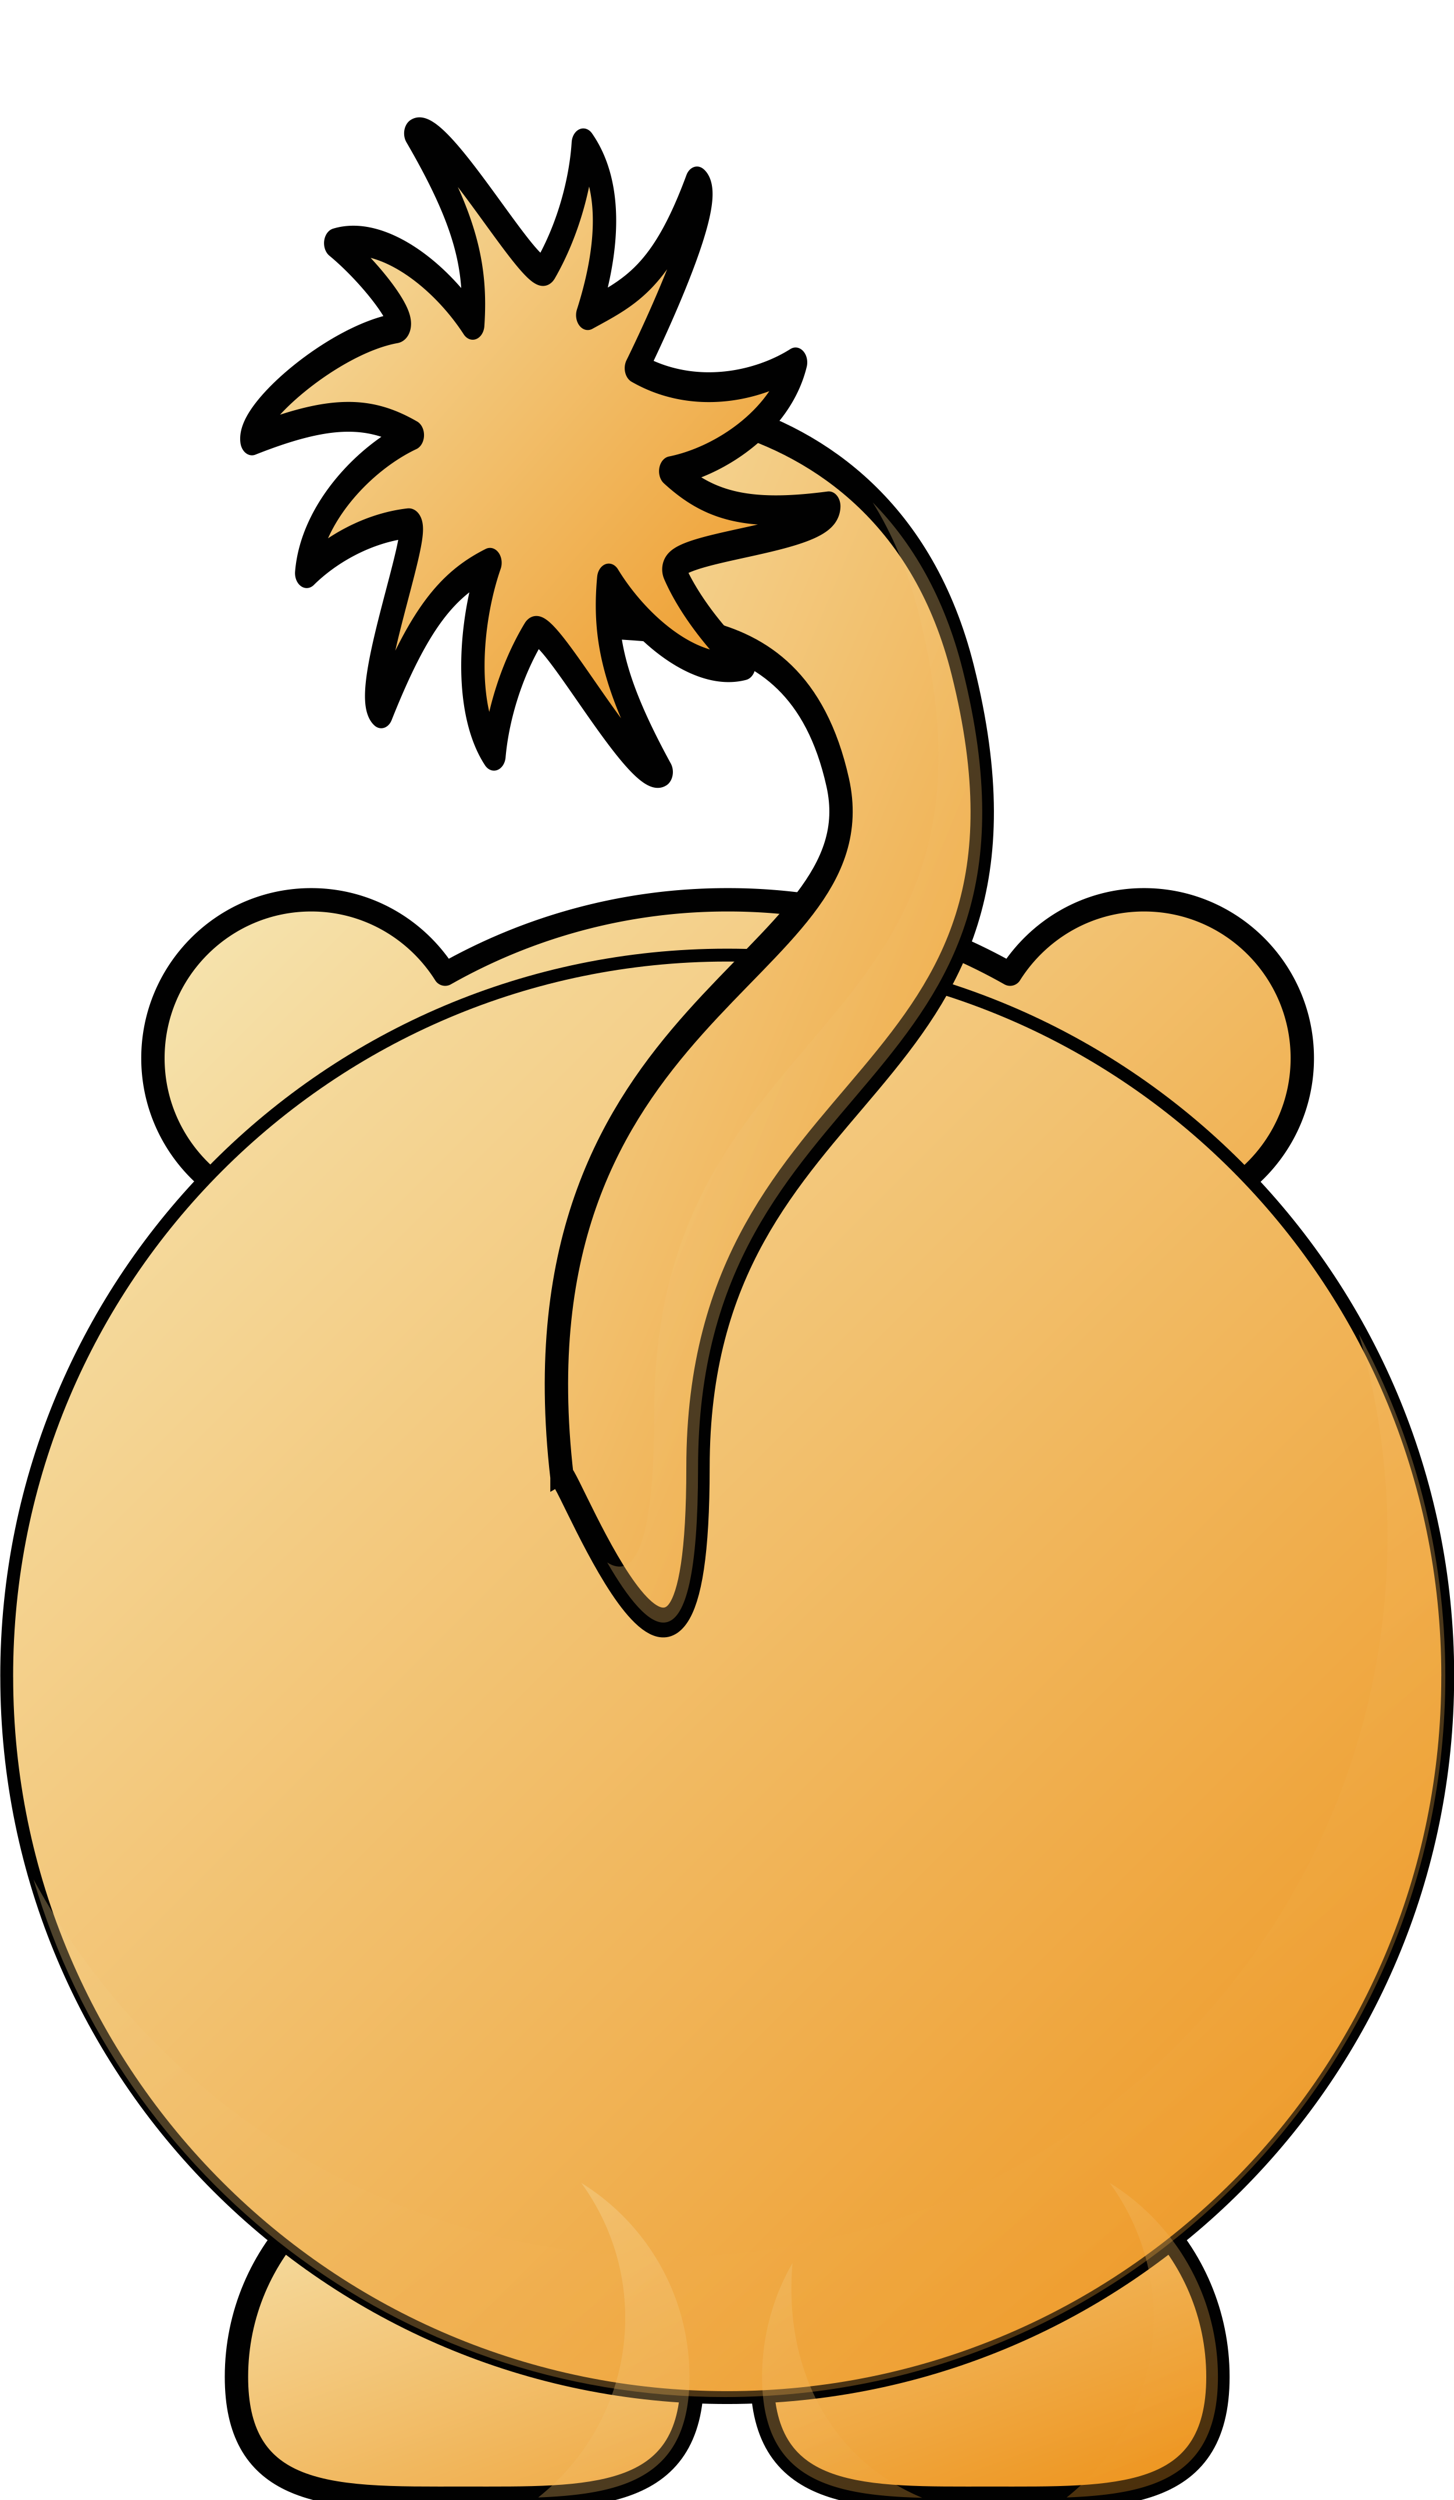
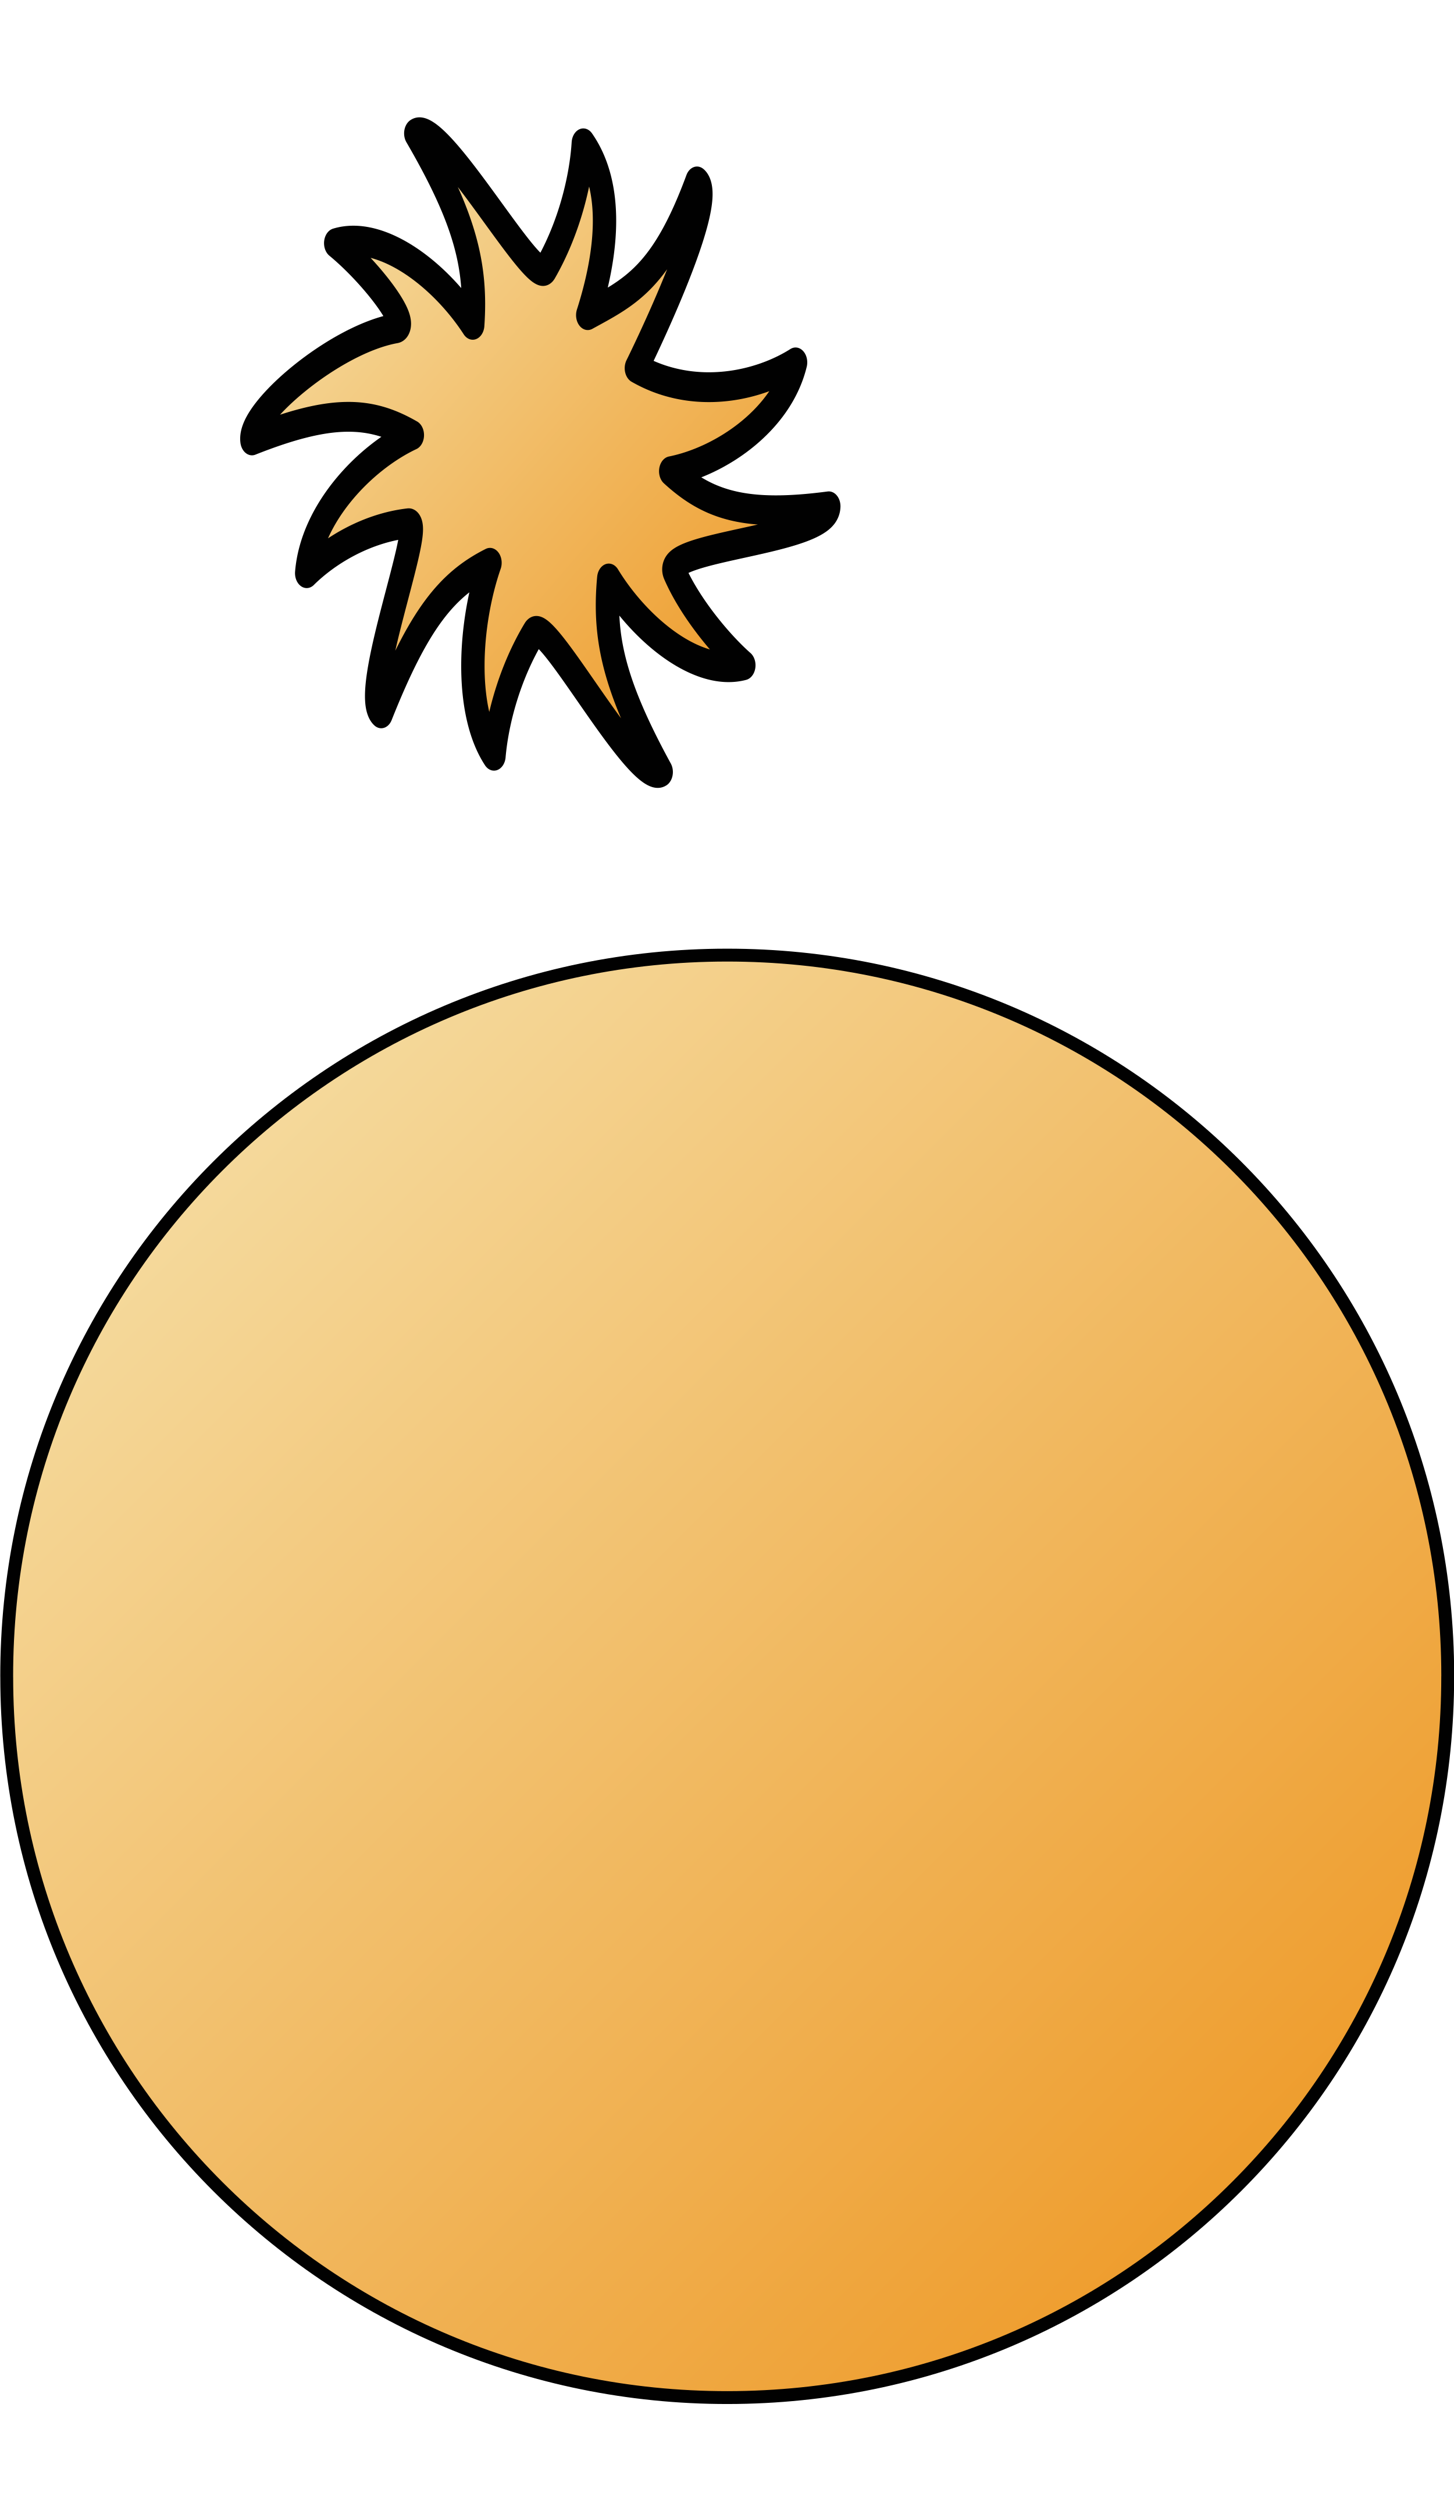
<svg xmlns="http://www.w3.org/2000/svg" width="249" height="428" viewBox="0 0 249 428">
  <defs>
    <linearGradient id="d" y2="1">
      <stop offset="0" stop-color="#f6e6b3" />
      <stop offset="1" stop-color="#ed9016" />
    </linearGradient>
    <linearGradient id="a" y2="1">
      <stop offset="0" stop-color="#f6e6b3" />
      <stop offset="1" stop-color="#ed9016" />
    </linearGradient>
    <linearGradient id="c" y2="1">
      <stop offset="0" stop-color="#f6e6b3" />
      <stop offset="1" stop-color="#ed9016" />
    </linearGradient>
    <linearGradient y2="1" id="b">
      <stop stop-color="#f6e6b3" offset="0" />
      <stop stop-color="#ed9016" offset="1" />
    </linearGradient>
  </defs>
-   <path transform="translate(-13.438 .068)" stroke-linejoin="round" stroke="#010101" stroke-width="4" stroke-linecap="round" fill="url(#a)" d="M131.99 406.84c0 21.54-17.48 20.77-39.029 20.77-11.979 0-22.705.24-29.866-3.25-5.718-2.79-9.164-7.96-9.164-17.52 0-21.55 17.485-39.03 39.03-39.03 21.549 0 39.029 17.49 39.029 39.03zM222.01 406.84c0 21.54-17.48 20.77-39.03 20.77-21.54 0-39.03.77-39.03-20.77s17.49-39.03 39.03-39.03c21.55 0 39.03 17.49 39.03 39.03z" />
-   <path transform="translate(-13.438 .068)" stroke-linejoin="round" stroke="#010101" stroke-width="4" stroke-linecap="round" fill="url(#b)" d="M66.742 153.97c-14.965 0-27.116 12.15-27.116 27.12 0 9.68 5.088 18.17 12.733 22.97-8.083 14.29-12.733 30.78-12.733 48.35 0 54.33 44.067 98.44 98.394 98.44 54.33 0 98.44-44.11 98.44-98.44 0-17.57-4.65-34.06-12.73-48.35 7.63-4.8 12.73-13.3 12.73-22.97 0-14.97-12.15-27.12-27.11-27.12-9.68 0-18.13 5.11-22.93 12.73a97.994 97.994 0 00-48.4-12.73c-17.58 0-34.06 4.64-48.351 12.73-4.797-7.62-13.254-12.73-22.927-12.73z" />
  <path transform="translate(-13.438 .068)" stroke-linejoin="round" stroke="#010101" stroke-width="2.204" stroke-linecap="round" fill="url(#c)" d="M261.36 286.91c.04 68.14-55.16 123.42-123.31 123.47-68.14.04-123.42-55.16-123.46-123.31-.005-.05-.005-.11-.005-.16-.045-68.15 55.16-123.43 123.3-123.47 68.15-.05 123.43 55.16 123.48 123.3v.17h-.005z" />
-   <path transform="translate(-13.438 .068)" fill-opacity=".314" fill="url(#c)" d="M246.14 228.29c3.2 10.97 4.91 22.59 4.91 34.59 0 68.11-55.27 123.38-123.38 123.38-46.822 0-87.596-26.14-108.5-64.6 15.025 51.2 62.369 88.63 118.41 88.63 68.11 0 123.37-55.27 123.37-123.38 0-21.21-5.37-41.18-14.81-58.62z" />
-   <path transform="translate(-13.438 .068)" fill-opacity=".314" fill="url(#a)" d="M112.98 373.63c4.72 6.48 7.53 14.47 7.53 23.1 0 12.46-5.84 23.55-14.91 30.75 15.08-.58 25.91-3.7 25.91-20.63 0-14.03-7.41-26.34-18.53-33.22zM203.48 373.63c4.72 6.48 7.53 14.47 7.53 23.1 0 12.46-5.84 23.55-14.91 30.75 15.08-.58 25.91-3.7 25.91-20.63 0-14.03-7.41-26.34-18.53-33.22zM149.16 387.35a38.92 38.92 0 00-5.21 19.5c0 17.51 11.55 20.26 27.43 20.69-15.78-6.58-23.8-22.21-22.22-40.19z" />
+   <path transform="translate(-13.438 .068)" fill-opacity=".314" fill="url(#c)" d="M246.14 228.29z" />
  <g transform="matrix(1 0 0 1.276 -13.438 20.086)" fill="url(#d)">
-     <path stroke="#010101" stroke-width="4" d="M109.68 182.41c-9.44-63.58 54.4-67.86 47.22-93.169-7.48-26.324-36.52-18.886-51.62-22.663-15.113-3.777-12.885-17.733-3.78-25.181 6.92-5.666 63.55-8.729 76.8 32.735 18.44 57.678-45.33 52.878-45.33 107.02 0 46.03-22.03 1.26-23.29 1.26v-.002z" />
-     <path fill-opacity=".314" d="M162.89 51.663c3.32 4.186 6.04 9.138 7.91 14.969 18.43 57.678-45.32 52.888-45.32 107.03 0 18.7-3.66 22.4-8.06 20.22 6.79 9.21 15.56 16.33 15.56-12.72 0-54.14 63.75-49.35 45.32-107.03-3.13-9.792-8.67-17.09-15.41-22.467v-.002z" />
    <path stroke-linejoin="round" stroke="#010101" stroke-width="4" stroke-linecap="round" d="M81.221 28.314c-10.629 1.507-25.23 11.393-24.634 15.032 13.605-4.227 20.248-3.969 27.466-.712-8.168 3.019-17.265 10.486-18.093 18.523 4.049-3.143 10.399-6.06 17.422-6.697 2.973-.27-8.458 22.859-4.657 25.504 6.445-12.704 11.258-17.29 18.624-20.198-3.526 7.962-4.505 19.691.684 25.885.546-4.907 2.727-11.199 6.847-16.555 1.98-2.558 17.66 20.835 21.79 18.738-8.14-11.688-9.91-18.098-8.98-25.963 5.35 6.873 15.21 13.284 23.13 11.642-3.51-2.415-9.11-7.515-11.88-12.512-1.98-3.572 26.26-4.187 26.43-8.814-14.18 1.467-20.64-.093-27.07-4.707 8.6-1.353 18.99-6.884 21.38-14.601-5.26 2.618-13.42 4.35-21.47 2.65a28.388 28.388 0 01-5.79-1.875S136.68 11.131 132.8 8.6c-6.07 12.89-11.43 14.815-18.71 17.94 3.29-8.063 4.61-17.015-.76-23.053-.4 4.978-2.44 11.421-6.49 16.938-1.87 2.542-18.133-20.493-22.197-18.274 8.486 11.443 10.438 17.797 9.75 25.687-5.549-6.711-15.604-12.829-23.463-10.954 6.124 3.961 13.009 11.045 10.291 11.43z" />
  </g>
</svg>